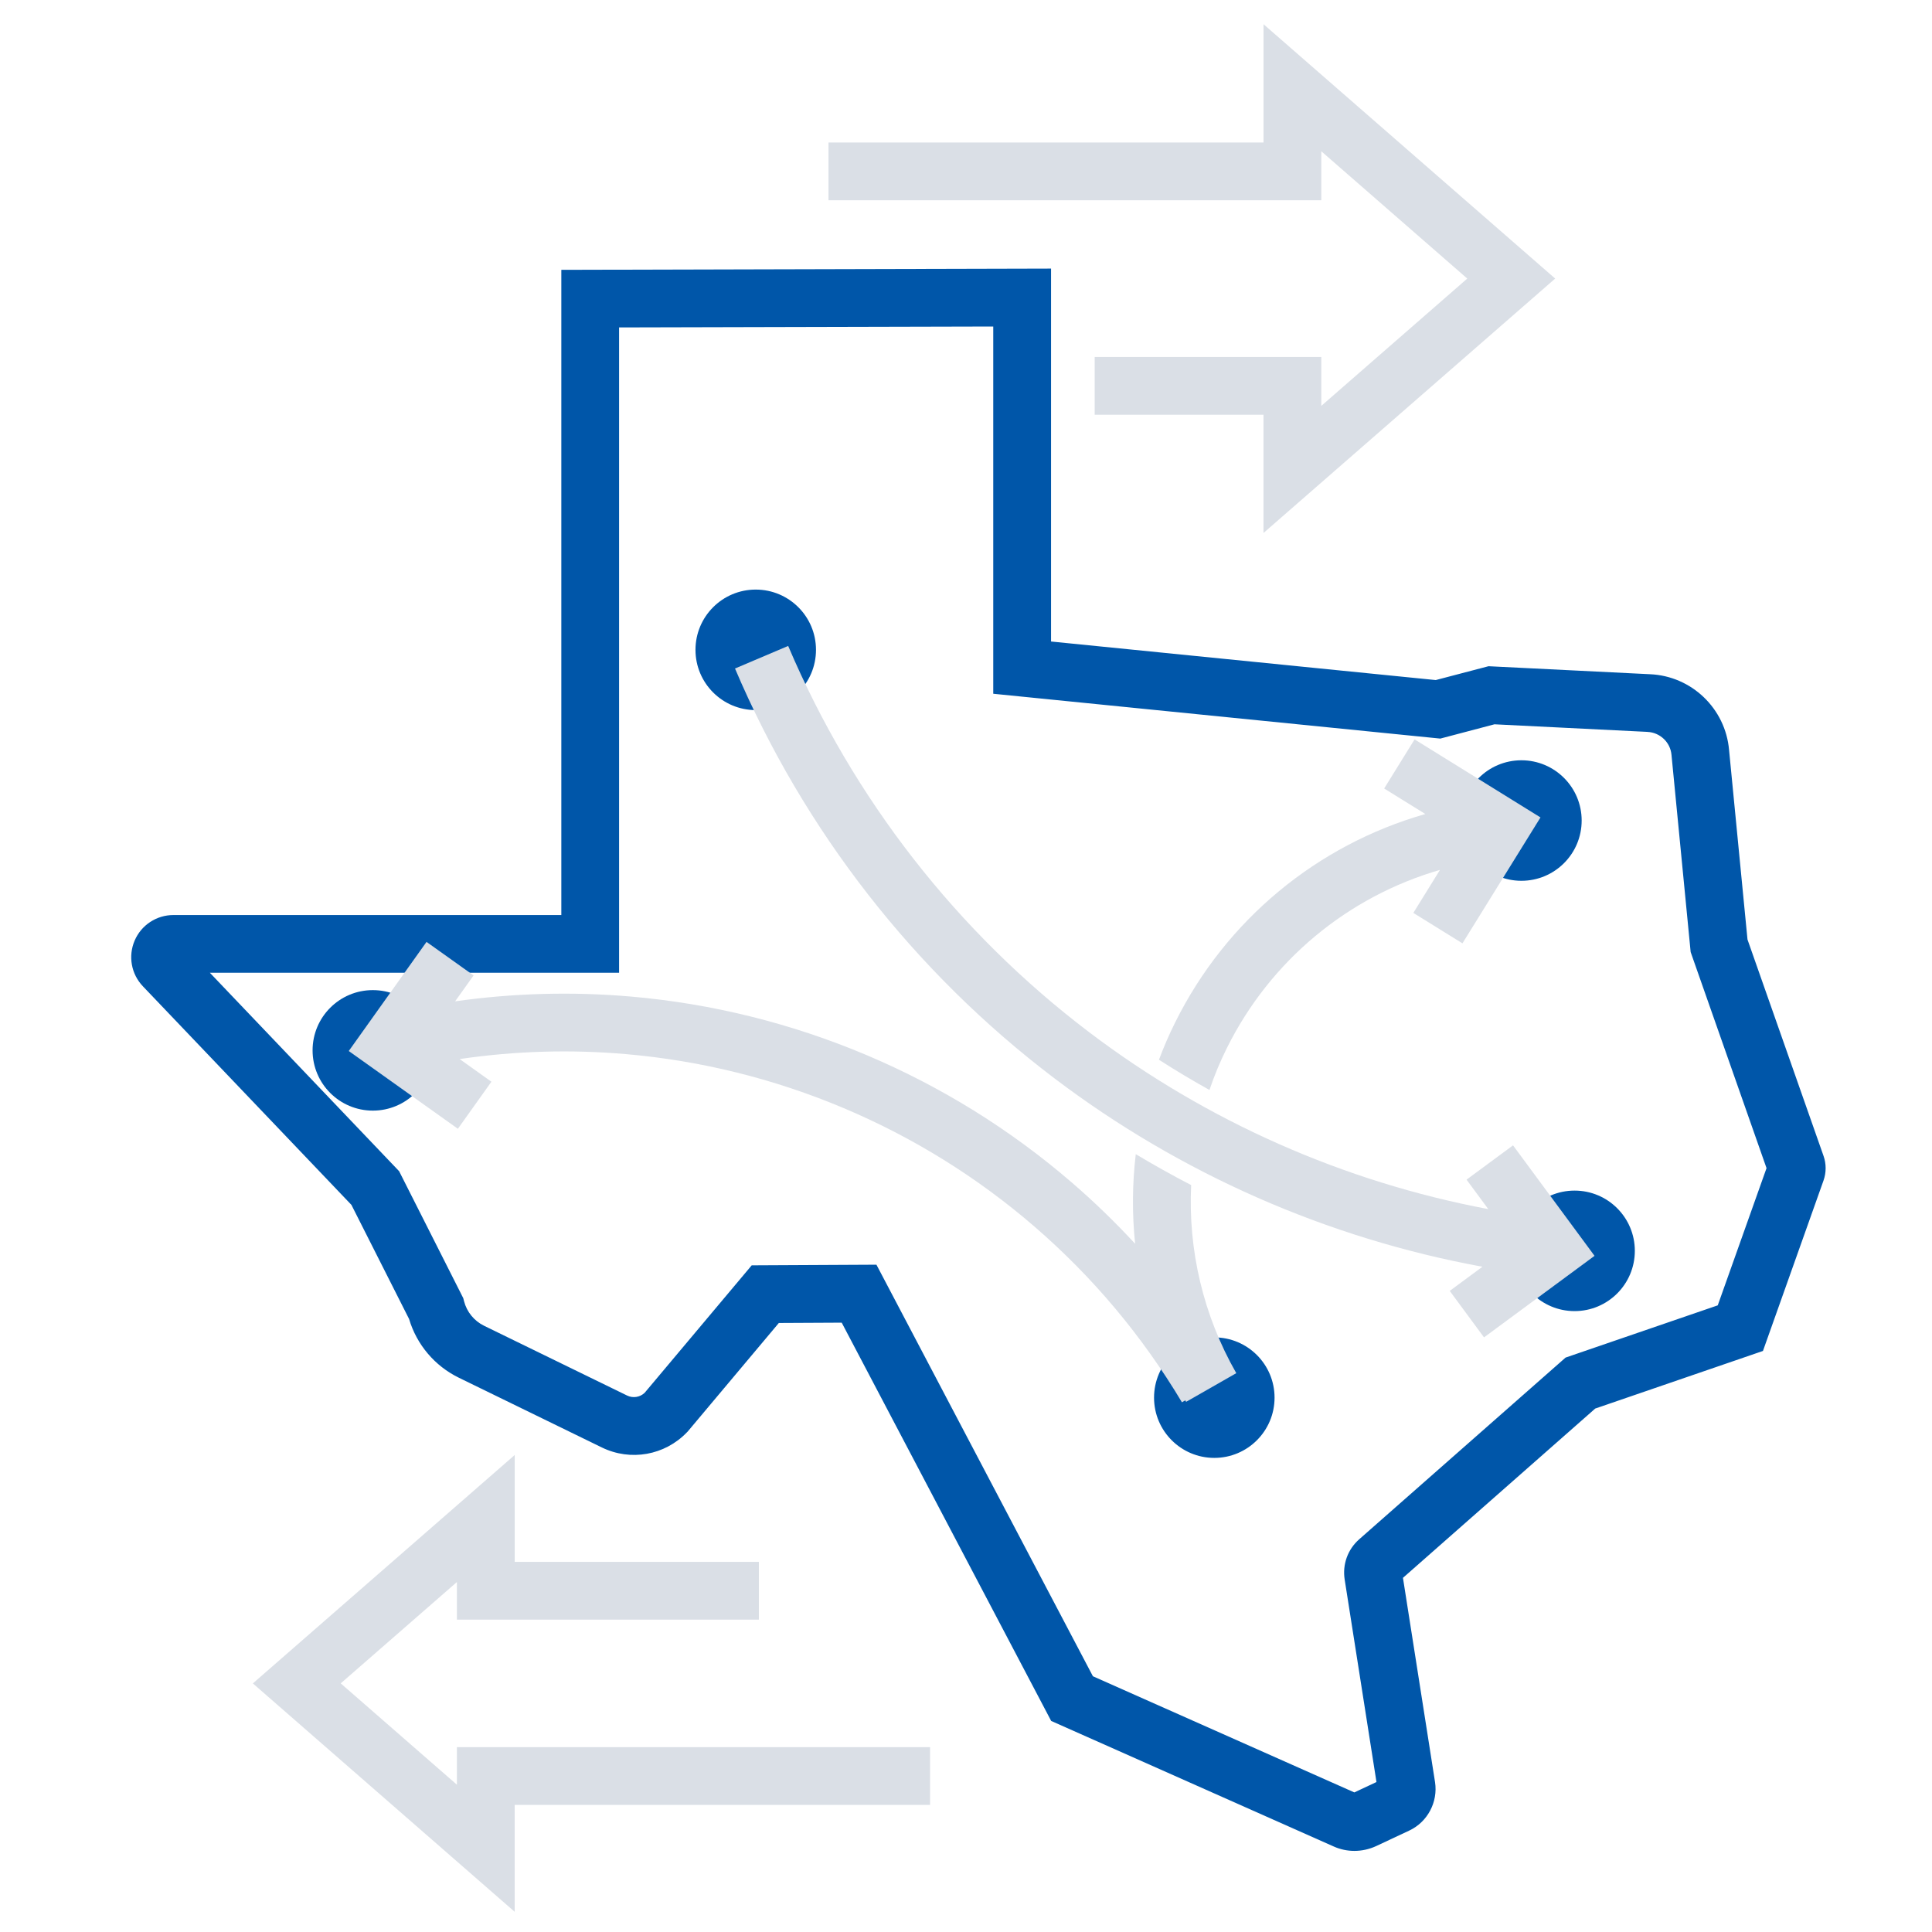
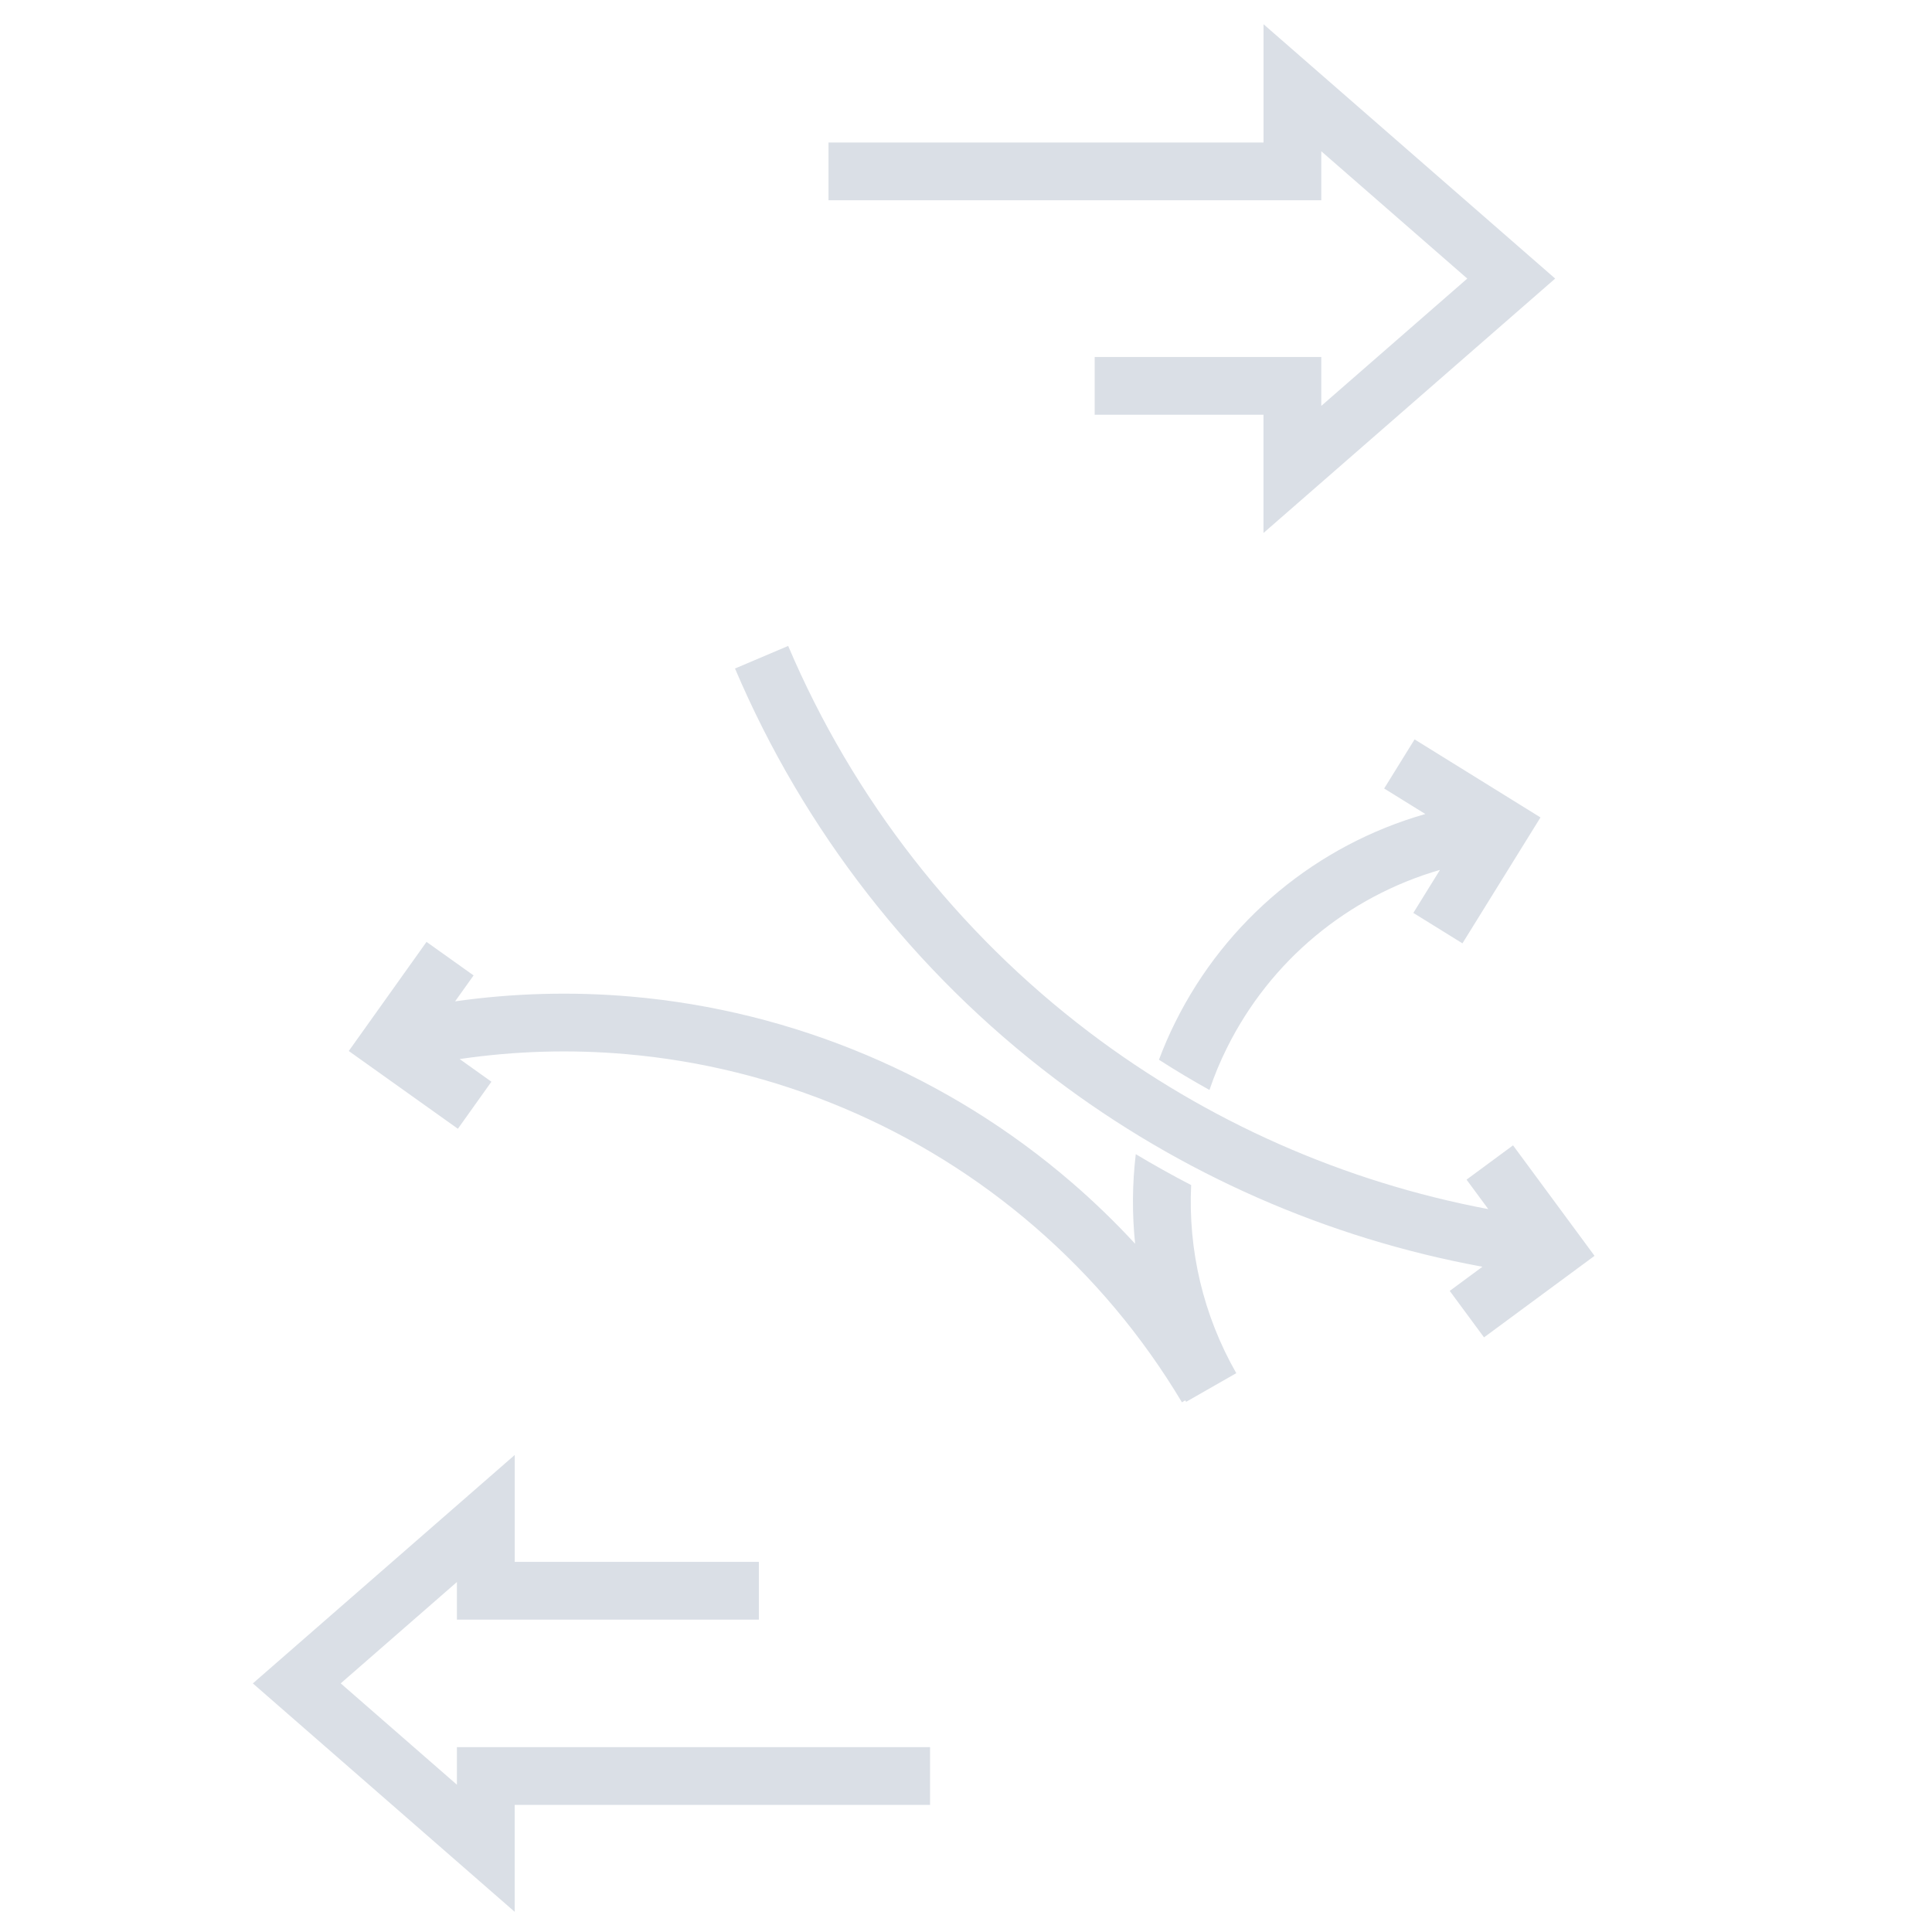
<svg xmlns="http://www.w3.org/2000/svg" version="1.1" id="Content" x="0px" y="0px" viewBox="0 0 48 48" enable-background="new 0 0 48 48" xml:space="preserve">
-   <path id="illus-color-3" fill="#0056A9" d="M33.65,45.985c-0.175,0-0.35-0.036-0.513-0.109l-7.021-3.12l-5.204-9.895  l-1.562,0.008l-2.266,2.699l-0.017,0.017c-0.551,0.574-1.401,0.725-2.116,0.376l-3.551-1.732  c-0.6-0.293-1.047-0.822-1.237-1.46L8.731,29.935l-5.181-5.431c-0.29-0.304-0.37-0.749-0.205-1.135  c0.165-0.386,0.543-0.635,0.963-0.635h9.638V6.704l12.167-0.031v9.265l9.558,0.958l1.311-0.344l4.012,0.199  c1.032,0.044,1.875,0.852,1.964,1.881l0.458,4.71l1.89,5.379c0.069,0.196,0.068,0.412-0.001,0.608l-1.505,4.235  l-4.167,1.431l-4.777,4.206l0.797,5.076c0.076,0.496-0.187,0.99-0.639,1.202l-0.825,0.387  C34.017,45.945,33.833,45.985,33.65,45.985z M27.153,41.646l6.495,2.886l0.55-0.258l-0.79-5.031  c-0.059-0.376,0.076-0.749,0.361-1l5.127-4.514l3.781-1.298l1.212-3.409l-1.885-5.368l-0.476-4.897  c-0.026-0.313-0.283-0.559-0.598-0.573l-0.006-0.001l-3.794-0.188L35.784,18.35l-11.107-1.114V8.112l-9.296,0.023  v16.033H5.214l4.702,4.93l1.594,3.155l0.019,0.075c0.069,0.267,0.251,0.49,0.499,0.611l3.551,1.732  c0.147,0.072,0.321,0.044,0.438-0.068l2.659-3.166l3.099-0.016L27.153,41.646z M18.776,14.648  c-0.827,0-1.497,0.67-1.497,1.497c0,0.827,0.67,1.497,1.497,1.497s1.497-0.67,1.497-1.497  C20.273,15.317,19.602,14.648,18.776,14.648z M37.799,18.889c-0.827,0-1.497,0.67-1.497,1.497s0.67,1.497,1.497,1.497  s1.497-0.67,1.497-1.497S38.626,18.889,37.799,18.889z M39.12,29.58c-0.827,0-1.497,0.67-1.497,1.497  c0,0.827,0.67,1.497,1.497,1.497s1.497-0.67,1.497-1.497C40.617,30.25,39.947,29.58,39.12,29.58z M30.169,33.227  c-0.827,0-1.497,0.67-1.497,1.497s0.67,1.497,1.497,1.497c0.827,0,1.497-0.67,1.497-1.497  C31.666,33.897,30.995,33.227,30.169,33.227z M9.263,24.599c-0.827,0-1.497,0.67-1.497,1.497  c0,0.827,0.67,1.497,1.497,1.497s1.497-0.67,1.497-1.497C10.76,25.269,10.089,24.599,9.263,24.599z" />
  <path id="illus-color-2" fill="#DADFE6" d="M12.788,47.499l-6.506-5.675l6.506-5.675v2.655h6.066v1.435h-7.502v-0.934  l-2.887,2.518l2.887,2.518v-0.934h11.755v1.435h-10.32V47.499z M38.638,6.921L31.392,0.602v2.938h-10.808v1.435  h12.243V3.758l3.627,3.163l-3.627,3.163V8.869h-5.63v1.435h4.194v2.938L38.638,6.921z M37.591,28.456  l-1.155,0.852l0.54,0.732c-3.59-0.676-6.993-2.18-9.912-4.392c-3.283-2.488-5.871-5.808-7.482-9.6l-1.321,0.561  c1.709,4.022,4.453,7.543,7.936,10.182c3.129,2.371,6.782,3.975,10.634,4.681l-0.813,0.6l0.852,1.155  l2.746-2.026L37.591,28.456z M30.482,26.037c1.079-2.172,3.005-3.762,5.294-4.425l-0.662,1.069l1.22,0.756  l1.939-3.128l-3.128-1.939l-0.756,1.22l1.023,0.634c-2.687,0.768-4.949,2.628-6.214,5.175  c-0.152,0.305-0.286,0.615-0.404,0.93c0.41,0.264,0.829,0.514,1.255,0.751  C30.168,26.726,30.312,26.378,30.482,26.037z M29.594,29.443c-0.467-0.242-0.925-0.498-1.376-0.768  c-0.088,0.74-0.093,1.486-0.016,2.226c-0.493-0.534-1.016-1.041-1.569-1.518c-1.53-1.32-3.251-2.388-5.116-3.175  c-1.865-0.786-3.831-1.274-5.844-1.449c-1.458-0.126-2.92-0.086-4.366,0.119l0.459-0.644l-1.169-0.833  l-1.932,2.711l2.711,1.932l0.833-1.169l-0.789-0.563c1.367-0.201,2.75-0.243,4.129-0.123  c1.863,0.162,3.683,0.613,5.41,1.341c1.727,0.728,3.32,1.717,4.736,2.939c1.45,1.251,2.684,2.721,3.67,4.371  l0.083-0.049c0.007,0.012,0.014,0.025,0.021,0.037l1.246-0.712C29.891,32.674,29.516,31.052,29.594,29.443z" />
</svg>